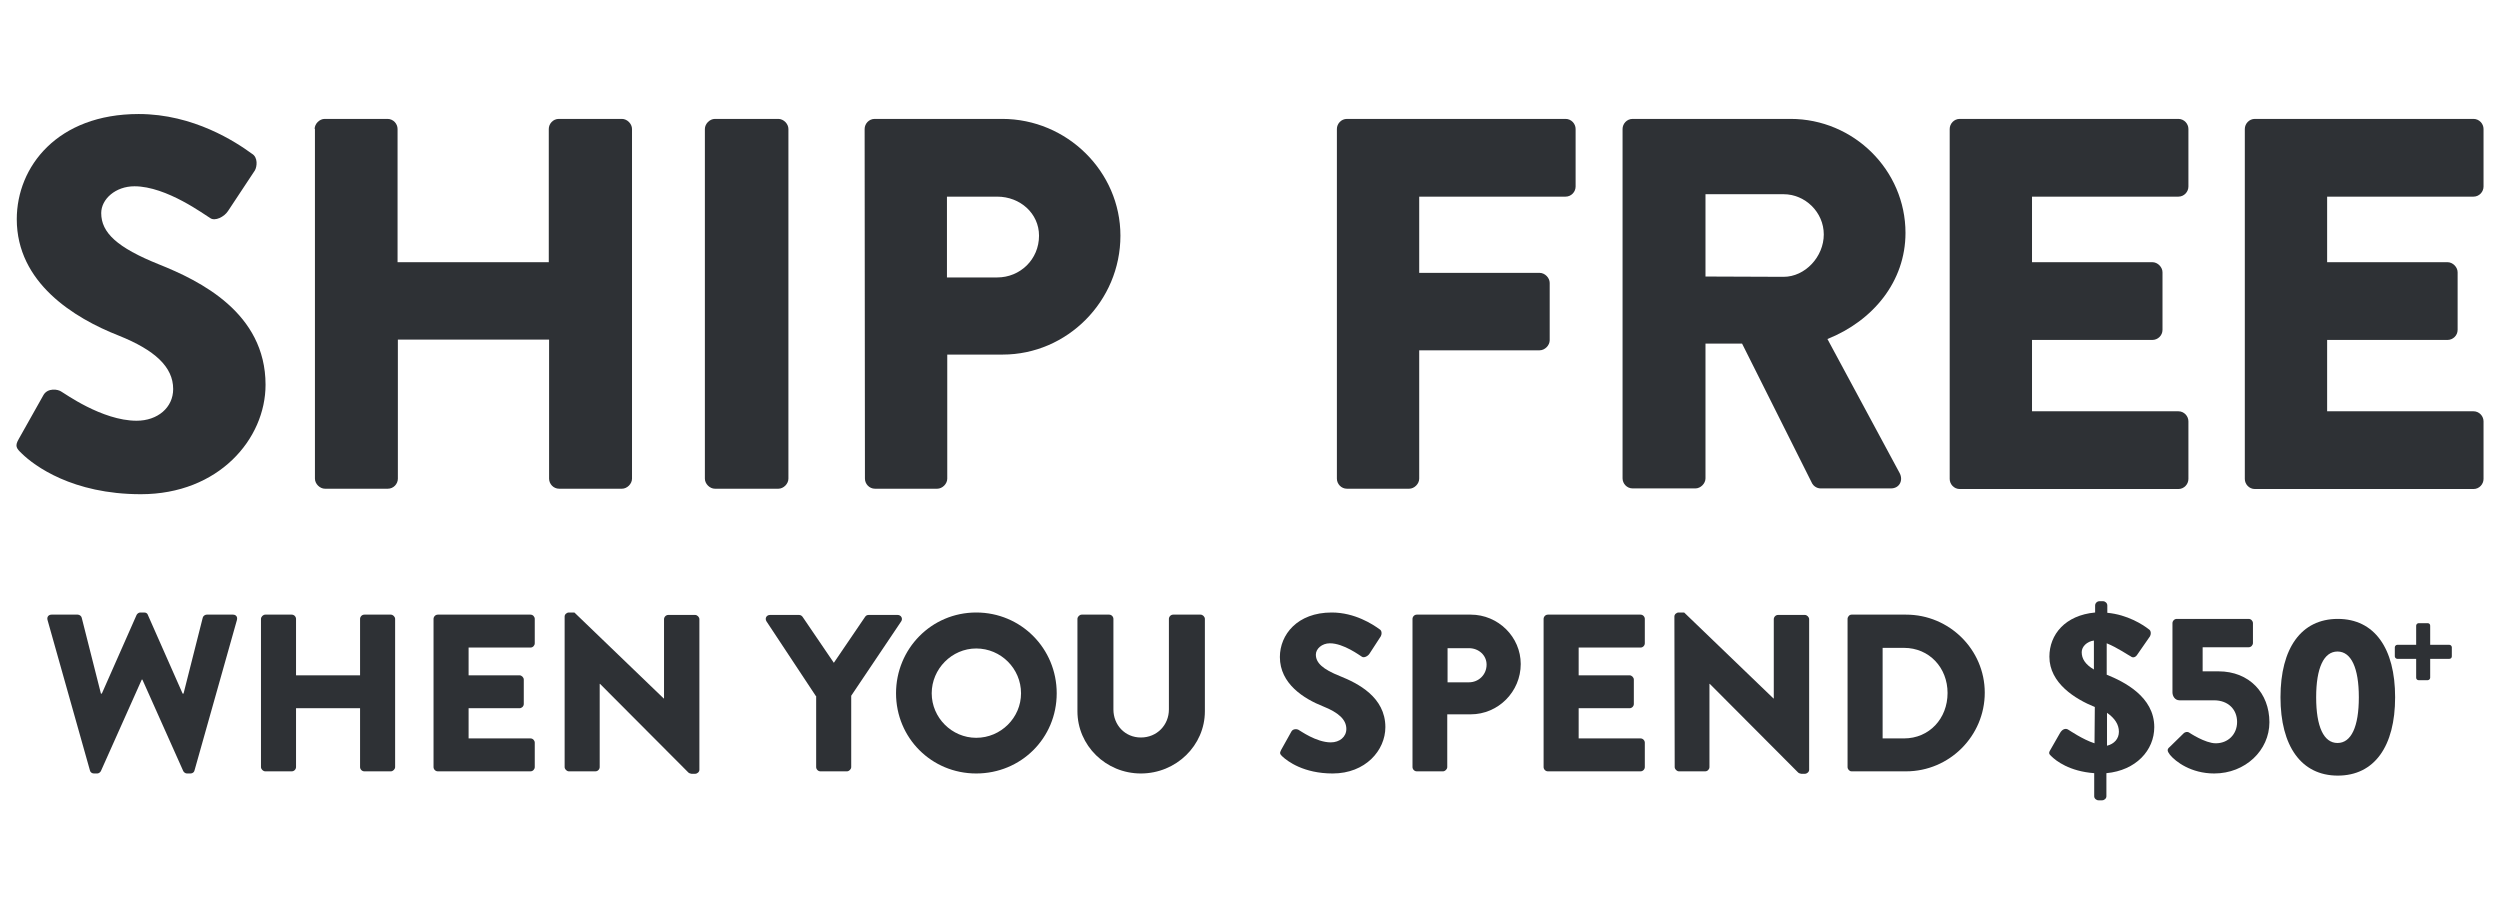
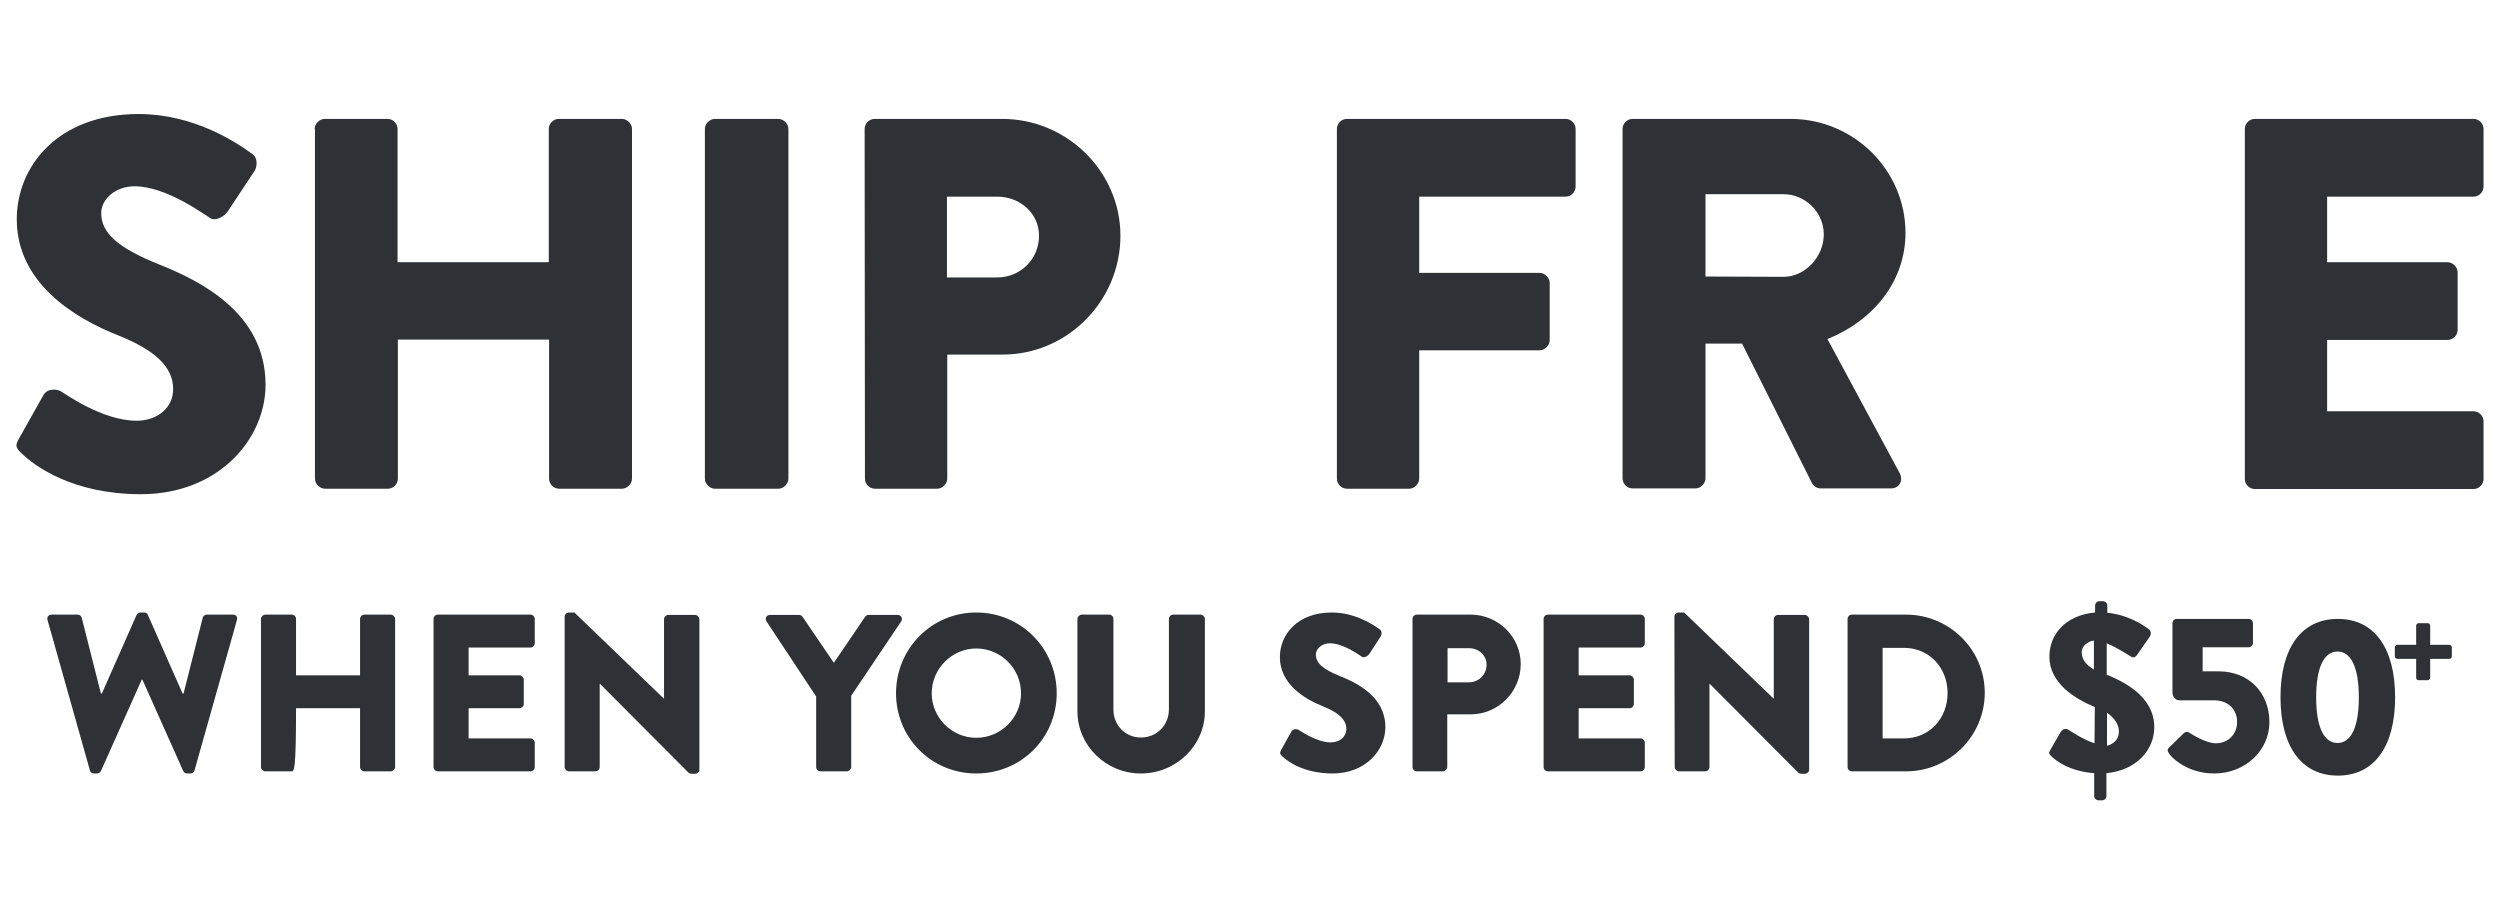
<svg xmlns="http://www.w3.org/2000/svg" width="820" height="300" viewBox="0 0 820 300" fill="none">
  <path d="M6.2 143.9L14.3 129.5C15.7 127.2 19 127.6 20.2 128.5C20.9 128.8 33.4 138 44.8 138C51.7 138 56.8 133.7 56.8 127.6C56.8 120.3 50.7 114.8 39 110.1C24.2 104.3 5.5 92.7 5.5 71.9C5.5 54.7 18.8 37.4 45.5 37.4C63.5 37.4 77.4 46.6 82.6 50.4C84.7 51.6 84.3 54.7 83.6 55.9L74.8 69.2C73.6 71.1 70.5 72.7 68.9 71.5C67.3 70.6 54.7 61.1 44.1 61.1C37.9 61.1 33.2 65.3 33.2 69.9C33.2 76.3 38.4 81.2 52.1 86.7C65.6 92.1 87.1 102.6 87.1 126.2C87.1 144 71.7 162.1 46.2 162.1C23.7 162.1 11.2 152.7 7.2 148.8C5.3 147 4.8 146.3 6.2 143.9Z" fill="#2E3135" />
  <path d="M103.2 42.3C103.2 40.6 104.8 39 106.5 39H127.1C129 39 130.4 40.6 130.4 42.3V86H180V42.3C180 40.6 181.4 39 183.3 39H204C205.7 39 207.3 40.6 207.3 42.3V157C207.3 158.7 205.7 160.3 204 160.3H183.4C181.5 160.3 180.1 158.7 180.1 157V111.4H130.5V157C130.5 158.7 129.1 160.3 127.2 160.3H106.6C104.9 160.3 103.3 158.7 103.3 157V42.3H103.2Z" fill="#2E3135" />
  <path d="M231.2 42.3C231.2 40.6 232.8 39 234.5 39H255.3C257 39 258.6 40.6 258.6 42.3V157C258.6 158.7 257 160.3 255.3 160.3H234.5C232.8 160.3 231.2 158.7 231.2 157V42.3Z" fill="#2E3135" />
  <path d="M283.6 42.3C283.6 40.6 285 39 286.9 39H328.7C350 39 367.5 56.3 367.5 77.3C367.5 98.8 350 116.3 328.9 116.3H310.7V157C310.7 158.7 309.1 160.3 307.4 160.3H287C285.1 160.3 283.7 158.7 283.7 157L283.6 42.3ZM327.1 91C334.6 91 340.8 85.1 340.8 77.3C340.8 70 334.6 64.5 327.1 64.5H310.6V91H327.1Z" fill="#2E3135" />
  <path d="M438.5 42.3C438.5 40.6 439.9 39 441.8 39H513.5C515.4 39 516.8 40.6 516.8 42.3V61.2C516.8 62.9 515.4 64.5 513.5 64.5H465.5V89.5H505C506.7 89.5 508.3 91.1 508.3 92.8V111.6C508.3 113.3 506.7 114.9 505 114.9H465.5V157C465.5 158.7 463.9 160.3 462.2 160.3H441.8C439.9 160.3 438.5 158.7 438.5 157V42.3Z" fill="#2E3135" />
  <path d="M532.2 42.3C532.2 40.6 533.6 39 535.5 39H587.3C608 39 625 55.8 625 76.4C625 92.3 614.4 105.2 599.4 111.2L623.1 155.2C624.3 157.5 623.1 160.2 620.2 160.2H597.2C595.8 160.2 594.8 159.3 594.4 158.6L571.4 112.7H559.4V156.9C559.4 158.6 557.8 160.2 556.1 160.2H535.5C533.6 160.2 532.2 158.6 532.2 156.9V42.3ZM585 90.8C592.1 90.8 598.2 84.2 598.2 76.9C598.2 69.6 592.1 63.7 585 63.7H559.4V90.7L585 90.8Z" fill="#2E3135" />
-   <path d="M639.5 42.3C639.5 40.6 640.9 39 642.8 39H714.5C716.4 39 717.8 40.6 717.8 42.3V61.2C717.8 62.9 716.4 64.5 714.5 64.5H666.5V86H706C707.7 86 709.3 87.6 709.3 89.3V108.2C709.3 110.1 707.7 111.5 706 111.5H666.5V134.9H714.5C716.4 134.9 717.8 136.5 717.8 138.2V157.1C717.8 158.8 716.4 160.4 714.5 160.4H642.8C640.9 160.4 639.5 158.8 639.5 157.1V42.3Z" fill="#2E3135" />
  <path d="M736.3 42.3C736.3 40.6 737.7 39 739.6 39H811.3C813.2 39 814.6 40.6 814.6 42.3V61.2C814.6 62.9 813.2 64.5 811.3 64.5H763.3V86H802.8C804.5 86 806.1 87.6 806.1 89.3V108.2C806.1 110.1 804.5 111.5 802.8 111.5H763.3V134.9H811.3C813.2 134.9 814.6 136.5 814.6 138.2V157.1C814.6 158.8 813.2 160.4 811.3 160.4H739.6C737.7 160.4 736.3 158.8 736.3 157.1V42.3Z" fill="#2E3135" />
  <path d="M15.6 203.4C15.3 202.4 15.9 201.6 16.9 201.6H25.5C26.1 201.6 26.7 202.1 26.8 202.6L33.1 227.5H33.4L44.8 201.7C45 201.3 45.5 200.9 46 200.9H47.3C48 200.9 48.4 201.3 48.5 201.7L59.9 227.5H60.2L66.5 202.6C66.6 202.1 67.2 201.6 67.8 201.6H76.4C77.4 201.6 78 202.3 77.7 203.4L63.8 252.7C63.7 253.3 63.1 253.7 62.5 253.7H61.3C60.8 253.7 60.3 253.3 60.1 252.9L46.7 222.9H46.5L33.1 252.9C32.9 253.3 32.4 253.7 31.9 253.7H30.8C30.2 253.7 29.6 253.3 29.5 252.7L15.6 203.4Z" fill="#2E3135" />
-   <path d="M85.6 203C85.6 202.3 86.3 201.6 87 201.6H95.7C96.5 201.6 97.1 202.3 97.1 203V221.5H118.1V203C118.1 202.3 118.7 201.6 119.5 201.6H128.2C128.9 201.6 129.6 202.3 129.6 203V251.6C129.6 252.3 128.9 253 128.2 253H119.5C118.7 253 118.1 252.3 118.1 251.6V232.3H97.1V251.6C97.1 252.3 96.5 253 95.7 253H87C86.3 253 85.6 252.3 85.6 251.6V203Z" fill="#2E3135" />
+   <path d="M85.6 203C85.6 202.3 86.3 201.6 87 201.6H95.7C96.5 201.6 97.1 202.3 97.1 203V221.5H118.1V203C118.1 202.3 118.7 201.6 119.5 201.6H128.2C128.9 201.6 129.6 202.3 129.6 203V251.6C129.6 252.3 128.9 253 128.2 253H119.5C118.7 253 118.1 252.3 118.1 251.6V232.3H97.1C97.1 252.3 96.5 253 95.7 253H87C86.3 253 85.6 252.3 85.6 251.6V203Z" fill="#2E3135" />
  <path d="M142.2 203C142.2 202.3 142.8 201.6 143.6 201.6H174C174.8 201.6 175.4 202.3 175.4 203V211C175.4 211.7 174.8 212.4 174 212.4H153.7V221.5H170.4C171.1 221.5 171.8 222.2 171.8 222.9V230.9C171.8 231.7 171.1 232.3 170.4 232.3H153.7V242.2H174C174.8 242.2 175.4 242.9 175.4 243.6V251.6C175.4 252.3 174.8 253 174 253H143.6C142.8 253 142.2 252.3 142.2 251.6V203Z" fill="#2E3135" />
  <path d="M185.2 202.2C185.2 201.5 185.9 200.9 186.6 200.9H188.4L217.7 229.1H217.8V203.1C217.8 202.4 218.4 201.7 219.2 201.7H228C228.7 201.7 229.4 202.4 229.4 203.1V252.5C229.4 253.2 228.7 253.8 228 253.8H226.8C226.6 253.8 226 253.6 225.8 253.4L196.8 224.3H196.7V251.6C196.7 252.3 196.1 253 195.3 253H186.6C185.9 253 185.2 252.3 185.2 251.6V202.2Z" fill="#2E3135" />
  <path d="M267.6 228.3L251.4 203.8C250.8 202.8 251.4 201.7 252.6 201.7H262.1C262.7 201.7 263.1 202.1 263.3 202.4L273.5 217.4L283.7 202.4C283.9 202.1 284.2 201.7 284.9 201.7H294.4C295.6 201.7 296.2 202.9 295.6 203.8L279.2 228.2V251.6C279.2 252.3 278.5 253 277.8 253H269.1C268.3 253 267.7 252.3 267.7 251.6V228.3H267.6Z" fill="#2E3135" />
  <path d="M320.2 200.9C334.9 200.9 346.6 212.7 346.6 227.4C346.6 242.1 334.9 253.7 320.2 253.7C305.5 253.7 293.9 242 293.9 227.4C293.9 212.8 305.5 200.9 320.2 200.9ZM320.2 242C328.3 242 334.9 235.4 334.9 227.4C334.9 219.3 328.3 212.7 320.2 212.7C312.2 212.7 305.6 219.4 305.6 227.4C305.6 235.4 312.2 242 320.2 242Z" fill="#2E3135" />
  <path d="M353.4 203C353.4 202.3 354.1 201.6 354.8 201.6H363.8C364.6 201.6 365.2 202.3 365.2 203V232.7C365.2 237.8 369 241.9 374.2 241.9C379.5 241.9 383.4 237.8 383.4 232.7V203C383.4 202.3 384 201.6 384.8 201.6H393.8C394.5 201.6 395.2 202.3 395.2 203V233.3C395.2 244.5 385.8 253.7 374.2 253.7C362.7 253.7 353.4 244.5 353.4 233.3V203Z" fill="#2E3135" />
  <path d="M420.2 246L423.6 239.9C424.2 238.9 425.6 239.1 426.1 239.5C426.4 239.6 431.7 243.5 436.5 243.5C439.4 243.5 441.6 241.7 441.6 239.1C441.6 236 439 233.7 434 231.7C427.7 229.2 419.8 224.3 419.8 215.5C419.8 208.2 425.5 200.9 436.8 200.9C444.4 200.9 450.3 204.8 452.5 206.4C453.4 206.9 453.2 208.2 452.9 208.7L449.2 214.4C448.7 215.2 447.4 215.9 446.7 215.4C446 215 440.7 211 436.2 211C433.6 211 431.6 212.8 431.6 214.7C431.6 217.4 433.8 219.5 439.6 221.8C445.3 224.1 454.4 228.6 454.4 238.5C454.4 246.1 447.9 253.7 437.1 253.7C427.6 253.7 422.3 249.7 420.6 248.1C419.9 247.4 419.6 247.1 420.2 246Z" fill="#2E3135" />
  <path d="M463.3 203C463.3 202.3 463.9 201.6 464.7 201.6H482.4C491.4 201.6 498.8 208.9 498.8 217.8C498.8 226.9 491.4 234.3 482.4 234.3H474.7V251.6C474.7 252.3 474 253 473.3 253H464.7C463.9 253 463.3 252.3 463.3 251.6V203ZM481.8 223.8C485 223.8 487.6 221.3 487.6 218C487.6 214.9 485 212.6 481.8 212.6H474.8V223.8H481.8Z" fill="#2E3135" />
  <path d="M506.3 203C506.3 202.3 506.9 201.6 507.7 201.6H538.1C538.9 201.6 539.5 202.3 539.5 203V211C539.5 211.7 538.9 212.4 538.1 212.4H517.8V221.5H534.5C535.2 221.5 535.9 222.2 535.9 222.9V230.9C535.9 231.7 535.2 232.3 534.5 232.3H517.8V242.2H538.1C538.9 242.2 539.5 242.9 539.5 243.6V251.6C539.5 252.3 538.9 253 538.1 253H507.7C506.9 253 506.3 252.3 506.3 251.6V203Z" fill="#2E3135" />
  <path d="M549.2 202.2C549.2 201.5 549.9 200.9 550.6 200.9H552.4L581.7 229.1H581.8V203.1C581.8 202.4 582.4 201.7 583.2 201.7H592C592.7 201.7 593.4 202.4 593.4 203.1V252.5C593.4 253.2 592.7 253.8 592 253.8H590.8C590.6 253.8 590 253.6 589.8 253.4L560.8 224.3H560.7V251.6C560.7 252.3 560.1 253 559.3 253H550.7C550 253 549.3 252.3 549.3 251.6L549.2 202.2Z" fill="#2E3135" />
  <path d="M606 203C606 202.3 606.6 201.6 607.3 201.6H625.2C639.4 201.6 651 213.1 651 227.2C651 241.4 639.4 253 625.2 253H607.3C606.6 253 606 252.3 606 251.6V203ZM624.5 242.2C632.8 242.2 638.8 235.7 638.8 227.3C638.8 219 632.8 212.5 624.5 212.5H617.5V242.2H624.5Z" fill="#2E3135" />
  <path d="M672.5 246L675.7 240.4C676.4 239.2 677.5 238.7 678.5 239.4C678.7 239.5 683.2 242.6 687 243.8L687.1 231.9C680.7 229.3 672.2 224.1 672.2 215.4C672.2 208.1 677.4 201.8 687.2 200.9V198.6C687.2 197.8 687.9 197.2 688.6 197.2H689.8C690.5 197.2 691.2 197.8 691.2 198.6V201C697.8 201.6 702.9 204.9 704.8 206.4C705.7 206.9 705.5 208.2 705.2 208.7L700.9 214.9C700.3 215.7 699.5 215.8 698.9 215.3C698.4 215.1 694.5 212.4 691 211V221.3C696.7 223.6 706.6 228.5 706.6 238.5C706.6 246.1 700.6 252.7 690.9 253.6V261.2C690.9 261.9 690.2 262.5 689.5 262.5H688.3C687.6 262.5 686.9 261.9 686.9 261.2V253.6C678.8 253 674.4 249.6 672.8 248C672.2 247.4 671.8 247.1 672.5 246ZM686.8 210.1C684.5 210.4 682.8 212.1 682.8 213.9C682.8 216 683.9 217.9 686.8 219.6V210.1ZM695 240C695 237.7 693.7 235.6 691.1 233.8V244.6C693.5 244 695 242.3 695 240Z" fill="#2E3135" />
  <path d="M711.667 245L716.267 240.5C716.667 240.1 717.467 239.9 718.067 240.3C718.067 240.3 723.267 243.8 726.767 243.8C730.767 243.8 733.767 240.9 733.767 236.8C733.767 232.8 730.967 229.7 726.167 229.7H714.867C713.367 229.7 712.567 228.3 712.567 227.1V204.4C712.567 203.7 713.167 203 713.967 203H737.567C738.367 203 738.967 203.7 738.967 204.4V210.9C738.967 211.6 738.367 212.3 737.567 212.3H722.467V220.2H727.667C737.767 220.2 744.367 227.3 744.367 236.9C744.367 246.1 736.467 253.7 726.267 253.7C718.667 253.7 713.567 249.8 711.767 247.6C710.867 246.4 710.667 245.8 711.667 245Z" fill="#2E3135" />
  <path d="M792.5 216.1H786.3C785.9 216.1 785.5 215.7 785.5 215.3V212.3C785.5 211.9 785.9 211.5 786.3 211.5H792.5V205.2C792.5 204.8 792.9 204.4 793.3 204.4H796.3C796.7 204.4 797.1 204.7 797.1 205.2V211.5H803.4C803.8 211.5 804.2 211.9 804.2 212.3V215.3C804.2 215.7 803.9 216.1 803.4 216.1H797.1V222.3C797.1 222.7 796.7 223.1 796.3 223.1H793.3C792.9 223.1 792.5 222.8 792.5 222.3V216.1Z" fill="#2E3135" />
  <path d="M748 228.7C748 212.6 754.8 203 766.8 203C778.8 203 785.6 212.6 785.6 228.7C785.6 244.8 778.8 254.4 766.8 254.4C754.8 254.4 748 244.7 748 228.7ZM773.7 228.7C773.7 219.1 771.2 213.7 766.7 213.7C762.2 213.7 759.7 219.1 759.7 228.7C759.7 238.4 762.2 243.7 766.7 243.7C771.2 243.7 773.7 238.4 773.7 228.7Z" fill="#2E3135" />
</svg>